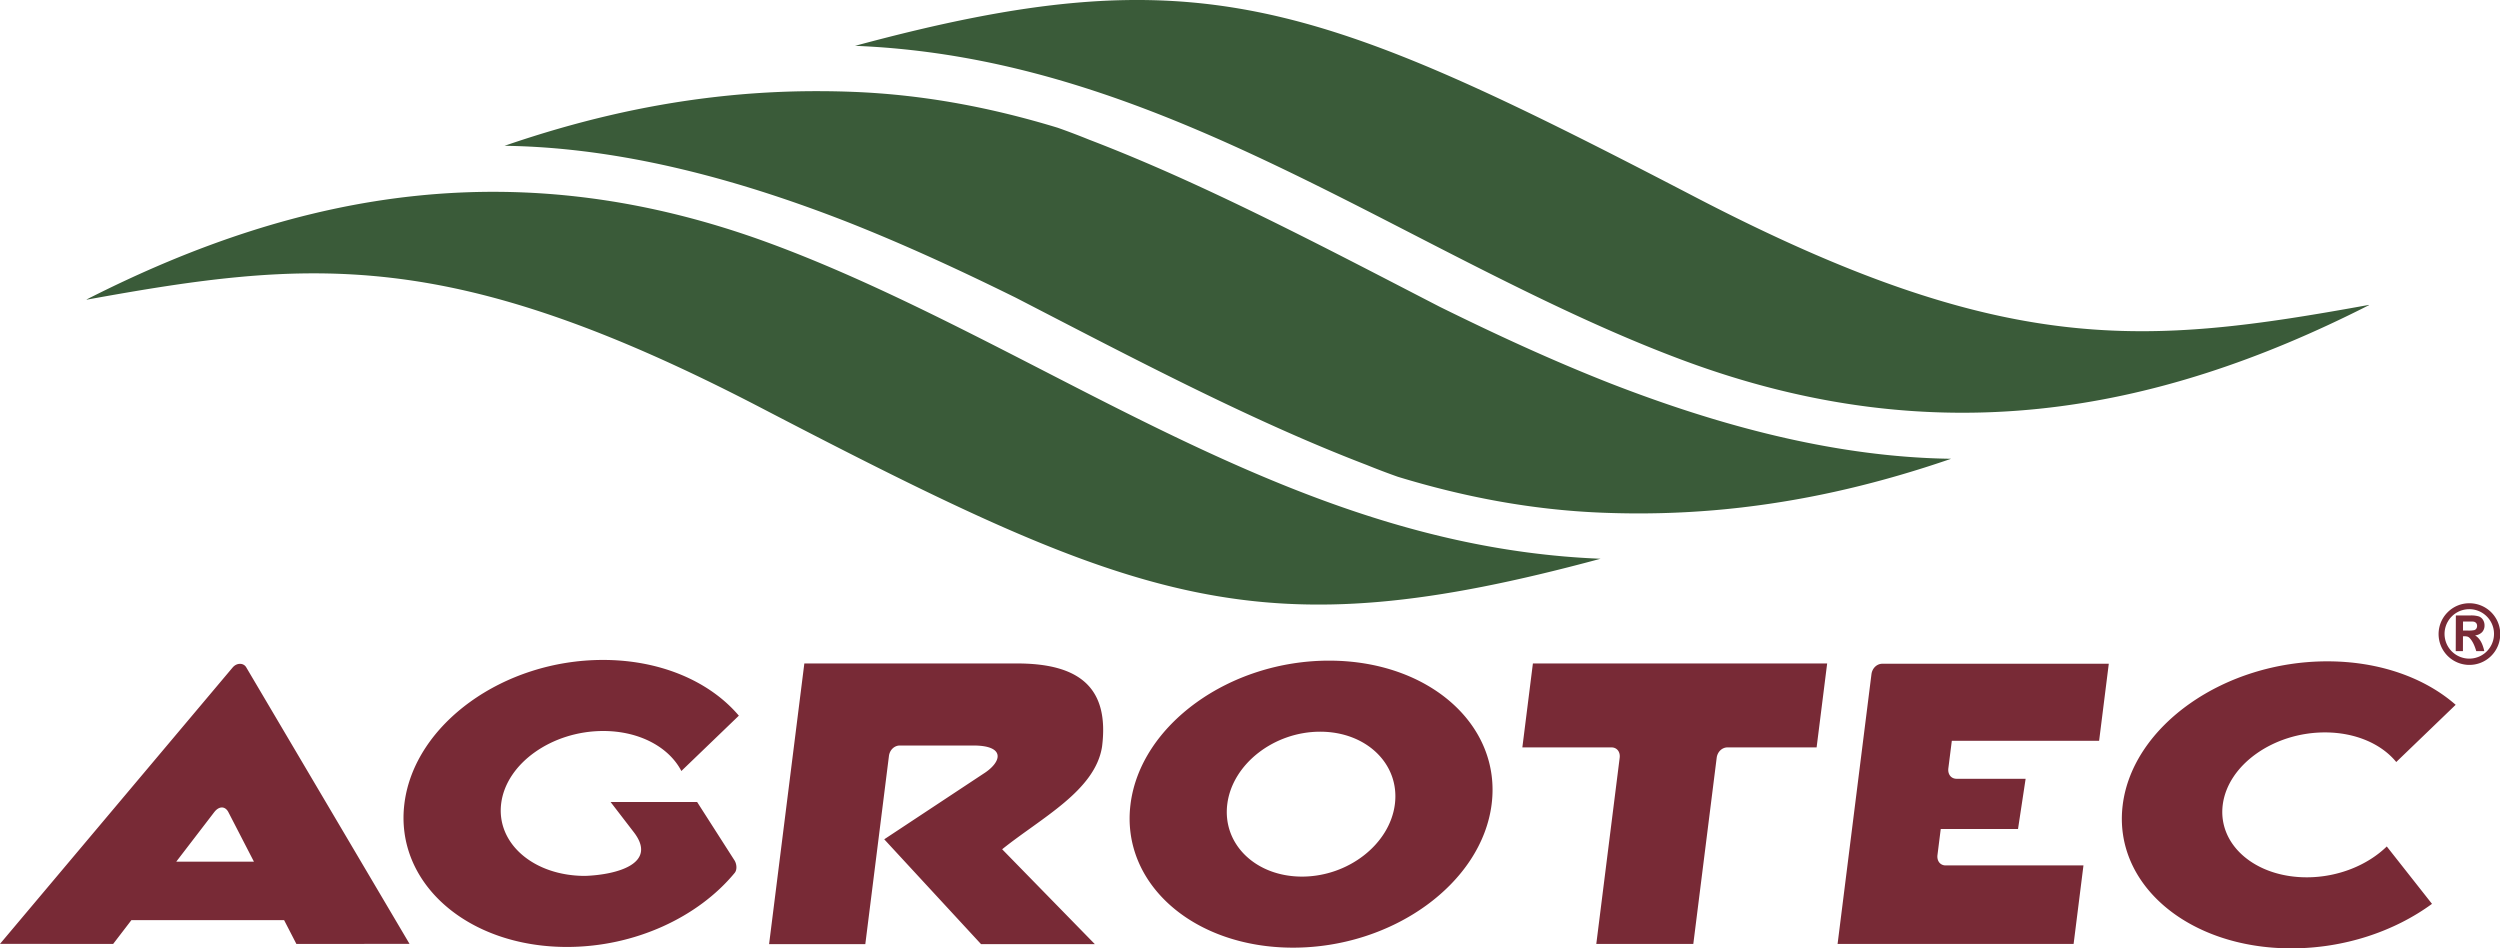
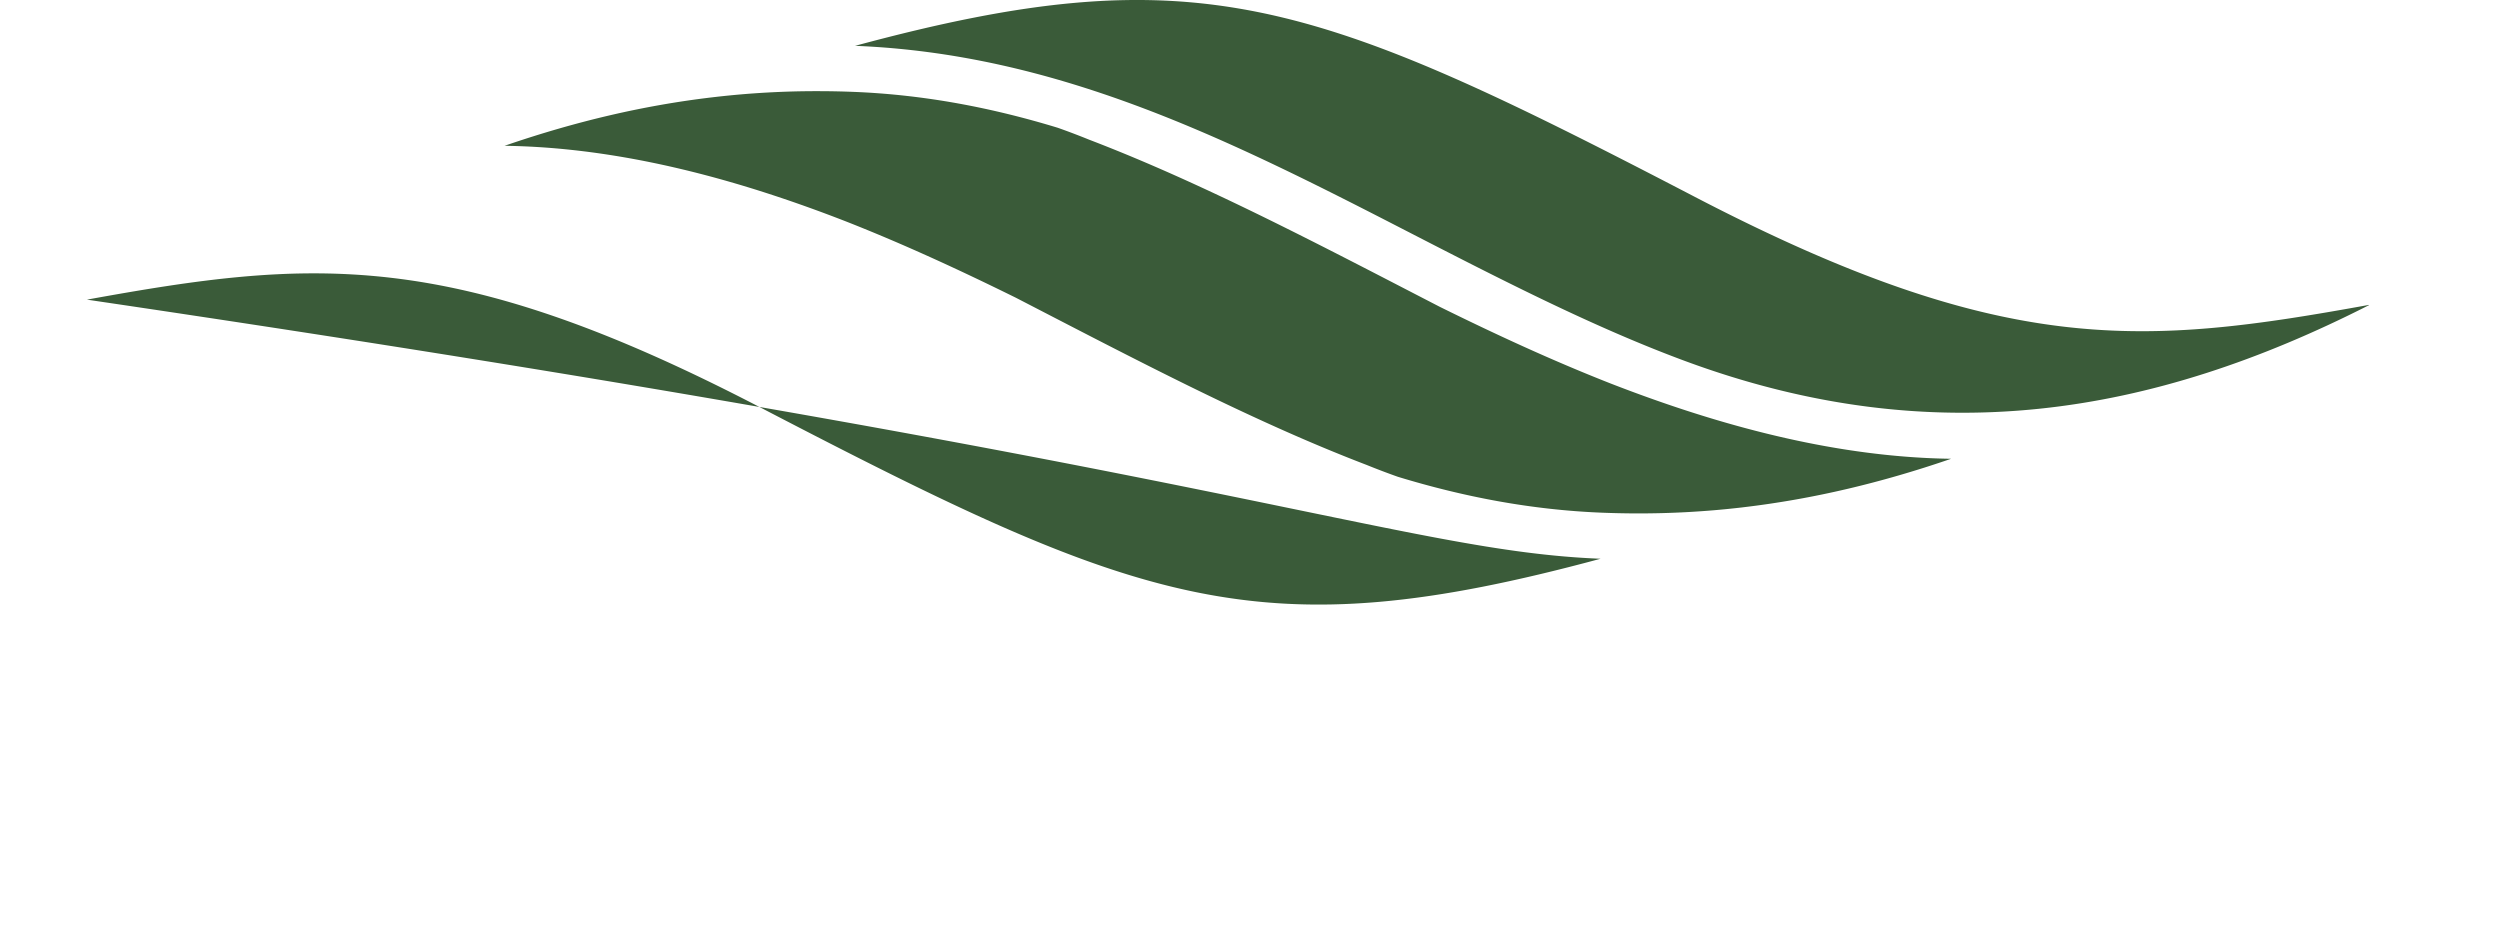
<svg xmlns="http://www.w3.org/2000/svg" id="Layer_1" data-name="Layer 1" viewBox="0 0 1873.435 710.675" width="1873.435" height="710.675">
  <defs>
    <style>.cls-1{fill:#3a5b39;}.cls-1,.cls-2{fill-rule:evenodd;}.cls-2{fill:#782a36;}</style>
  </defs>
  <title>agrotec</title>
-   <path class="cls-1" d="M640.789,34.346C896.297-34.625,984.297-1.117,1270.11,147.548c232.722,121.046,337.117,111.428,504.952,80.964.207-.07.302.113.097.216-161.772,82.228-325.926,110.674-512.265,41.853-71.515-26.411-143.77-64.004-217.35-101.844C914.666,101.441,789.47,40.26,640.789,34.346M378.612,109.088h-.007m0,0,1.938-.667c50.763-17.296,101.281-29.36,153.085-35.472l1.591-.189.261-.032.295-.034a666.047,666.047,0,0,1,78.357-4.377h.142l3.808.022q10.777.085,21.667.516C693.222,70.993,743.73,80.834,792.736,95.768q11.706,4.146,23.541,8.949c86.195,32.96,174.887,79.901,262.75,125.25,41.242,20.346,83.859,40.098,127.605,57.281,76.323,29.694,156.46,51.892,236.512,55.936q9.456.477,18.947.613v.007l-.484.169h.009c-51.424,17.652-102.568,29.94-155.032,36.137l-1.581.192-.262.032-.304.031a668.846,668.846,0,0,1-78.349,4.38h-.144l-3.814-.025q-10.767-.095-21.667-.523c-53.465-2.131-103.983-11.979-152.982-26.912q-11.717-4.15-23.541-8.942c-86.202-32.967-174.885-79.907-262.75-125.259-41.24-20.346-83.857-40.098-127.602-57.281-76.316-29.692-156.462-51.892-236.514-55.936q-9.453-.466-18.947-.62Zm820.824,309.626C943.92,487.677,855.922,454.178,570.11,305.504,337.387,184.458,232.99,194.076,65.148,224.54c-.2.07-.302-.113-.088-.216,161.77-82.228,325.918-110.68,512.265-41.853,71.515,26.411,143.76,64.004,217.35,101.835C925.554,351.617,1050.748,412.793,1199.429,418.714Z" />
-   <path class="cls-2" d="M1863.562,461.971a18.531,18.531,0,1,0,5.382,13.096,18.407,18.407,0,0,0-5.382-13.096m-17.857,10.546h3.631a20.802,20.802,0,0,0,4.855-.327,2.839,2.839,0,0,0,1.518-1.135,3.453,3.453,0,0,0,.547-1.996,3.168,3.168,0,0,0-.707-2.186,3.38,3.38,0,0,0-2.025-1.048c-.446-.065-1.757-.088-3.943-.088h-3.855Zm-5.446,15.441.088-26.751H1851.34a19.34,19.34,0,0,1,6.238.723,6.118,6.118,0,0,1,3.1,2.559,7.719,7.719,0,0,1,1.16,4.22,7.2,7.2,0,0,1-1.789,4.968,8.452,8.452,0,0,1-5.301,2.471c4.276,2.521,5.986,7.637,6.93,11.81h-6.031c-.883-3.019-2.298-6.993-4.88-9.751a4.345,4.345,0,0,0-1.629-1.122,9.322,9.322,0,0,0-2.719-.293h-.73l-.034,11.165Zm10.244-35.898a23.103,23.103,0,1,1-16.294,6.739A22.874,22.874,0,0,1,1850.505,452.06ZM451.868,494.539c43.563,0,80.25,16.366,101.813,41.767L510.596,577.77c-9.212-17.778-31.282-29.978-58.536-29.978-38.469,0-72.723,24.305-76.483,54.291-3.767,29.98,24.377,54.291,62.844,54.291,23.088-.795,55.461-8.933,36.077-33.341l-16.929-22.016h64.847l28.103,43.905c1.597,2.717,1.978,7.025-.11,9.361-27.295,33.008-74.663,55.334-125.545,55.334-74.719,0-129.265-48.15-121.801-107.535C310.516,542.696,377.158,494.539,451.868,494.539Zm1292.198,1.05c39.318,0,73.263,12.495,96.147,32.571l-44.532,42.871c-11.001-13.457-30.377-22.183-53.451-22.183-38.514,0-72.793,24.305-76.569,54.291-3.767,29.98,24.415,54.291,62.932,54.291,23.613,0,45.62-9.14,59.998-23.12l33.882,43.013c-28.049,20.547-65.594,33.35-105.413,33.35-77.222,0-133.795-48.157-126.347-107.535C1598.184,543.753,1666.853,495.589,1744.067,495.589ZM989.303,548.315c34.686,0,59.752,24.314,55.985,54.294C1041.522,632.595,1010.35,656.9,975.673,656.9c-34.675,0-59.743-24.305-55.977-54.291C923.463,572.629,954.635,548.315,989.303,548.315Zm6.694-53.25c74.716,0,129.265,48.166,121.801,107.544-7.455,59.385-74.097,107.542-148.809,107.542-74.726,0-129.263-48.157-121.801-107.542C854.636,543.23,921.287,495.064,995.997,495.064ZM662.622,628.948,736.8,579.917c13.957-8.735,17.215-21.252-7.439-21.252H674.315l.007.007c-4.053-.016-7.559,3.242-8.162,7.75L648.444,707.503H576.332L602.75,497.18h159.355c46.632,0,69.362,17.945,63.736,62.391-5.215,32.967-45.431,53.226-74.854,76.839l69.456,71.094H735.163Zm891.284,78.42H1377.035l25.384-202.123v.009c.565-4.521,4.037-7.813,8.077-7.854h169.773l-7.248,57.727H1462.64l-2.607,20.711c-.509,4.443,2.075,7.662,6.018,7.757H1517.95l-5.698,37.627h-57.91l-2.472,19.661c-.453,4.326,2.044,7.473,5.873,7.646H1561.29ZM1207.568,560.08h0c4.062-.018,6.741,3.283,6.169,7.82L1196.22,707.368h72.698l17.517-139.469c.566-4.537,4.071-7.838,8.131-7.82h66.755l7.901-62.9H1148.715l-7.901,62.9ZM212.899,689.518H98.474l-13.671,17.834L0,707.321,174.36,500.167v.025c2.942-3.546,7.989-3.656,10.102-.207l.088.144.031.063,122.317,207.129-84.803.032Zm-80.838-43.786h58.243l-19.297-37.401v.007c-2.393-4.283-6.757-4.346-10.246,0v-.023Z" />
+   <path class="cls-1" d="M640.789,34.346C896.297-34.625,984.297-1.117,1270.11,147.548c232.722,121.046,337.117,111.428,504.952,80.964.207-.07.302.113.097.216-161.772,82.228-325.926,110.674-512.265,41.853-71.515-26.411-143.77-64.004-217.35-101.844C914.666,101.441,789.47,40.26,640.789,34.346M378.612,109.088h-.007m0,0,1.938-.667c50.763-17.296,101.281-29.36,153.085-35.472l1.591-.189.261-.032.295-.034a666.047,666.047,0,0,1,78.357-4.377h.142l3.808.022q10.777.085,21.667.516C693.222,70.993,743.73,80.834,792.736,95.768q11.706,4.146,23.541,8.949c86.195,32.96,174.887,79.901,262.75,125.25,41.242,20.346,83.859,40.098,127.605,57.281,76.323,29.694,156.46,51.892,236.512,55.936q9.456.477,18.947.613v.007l-.484.169h.009c-51.424,17.652-102.568,29.94-155.032,36.137l-1.581.192-.262.032-.304.031a668.846,668.846,0,0,1-78.349,4.38h-.144l-3.814-.025q-10.767-.095-21.667-.523c-53.465-2.131-103.983-11.979-152.982-26.912q-11.717-4.15-23.541-8.942c-86.202-32.967-174.885-79.907-262.75-125.259-41.24-20.346-83.857-40.098-127.602-57.281-76.316-29.692-156.462-51.892-236.514-55.936q-9.453-.466-18.947-.62Zm820.824,309.626C943.92,487.677,855.922,454.178,570.11,305.504,337.387,184.458,232.99,194.076,65.148,224.54C925.554,351.617,1050.748,412.793,1199.429,418.714Z" />
</svg>